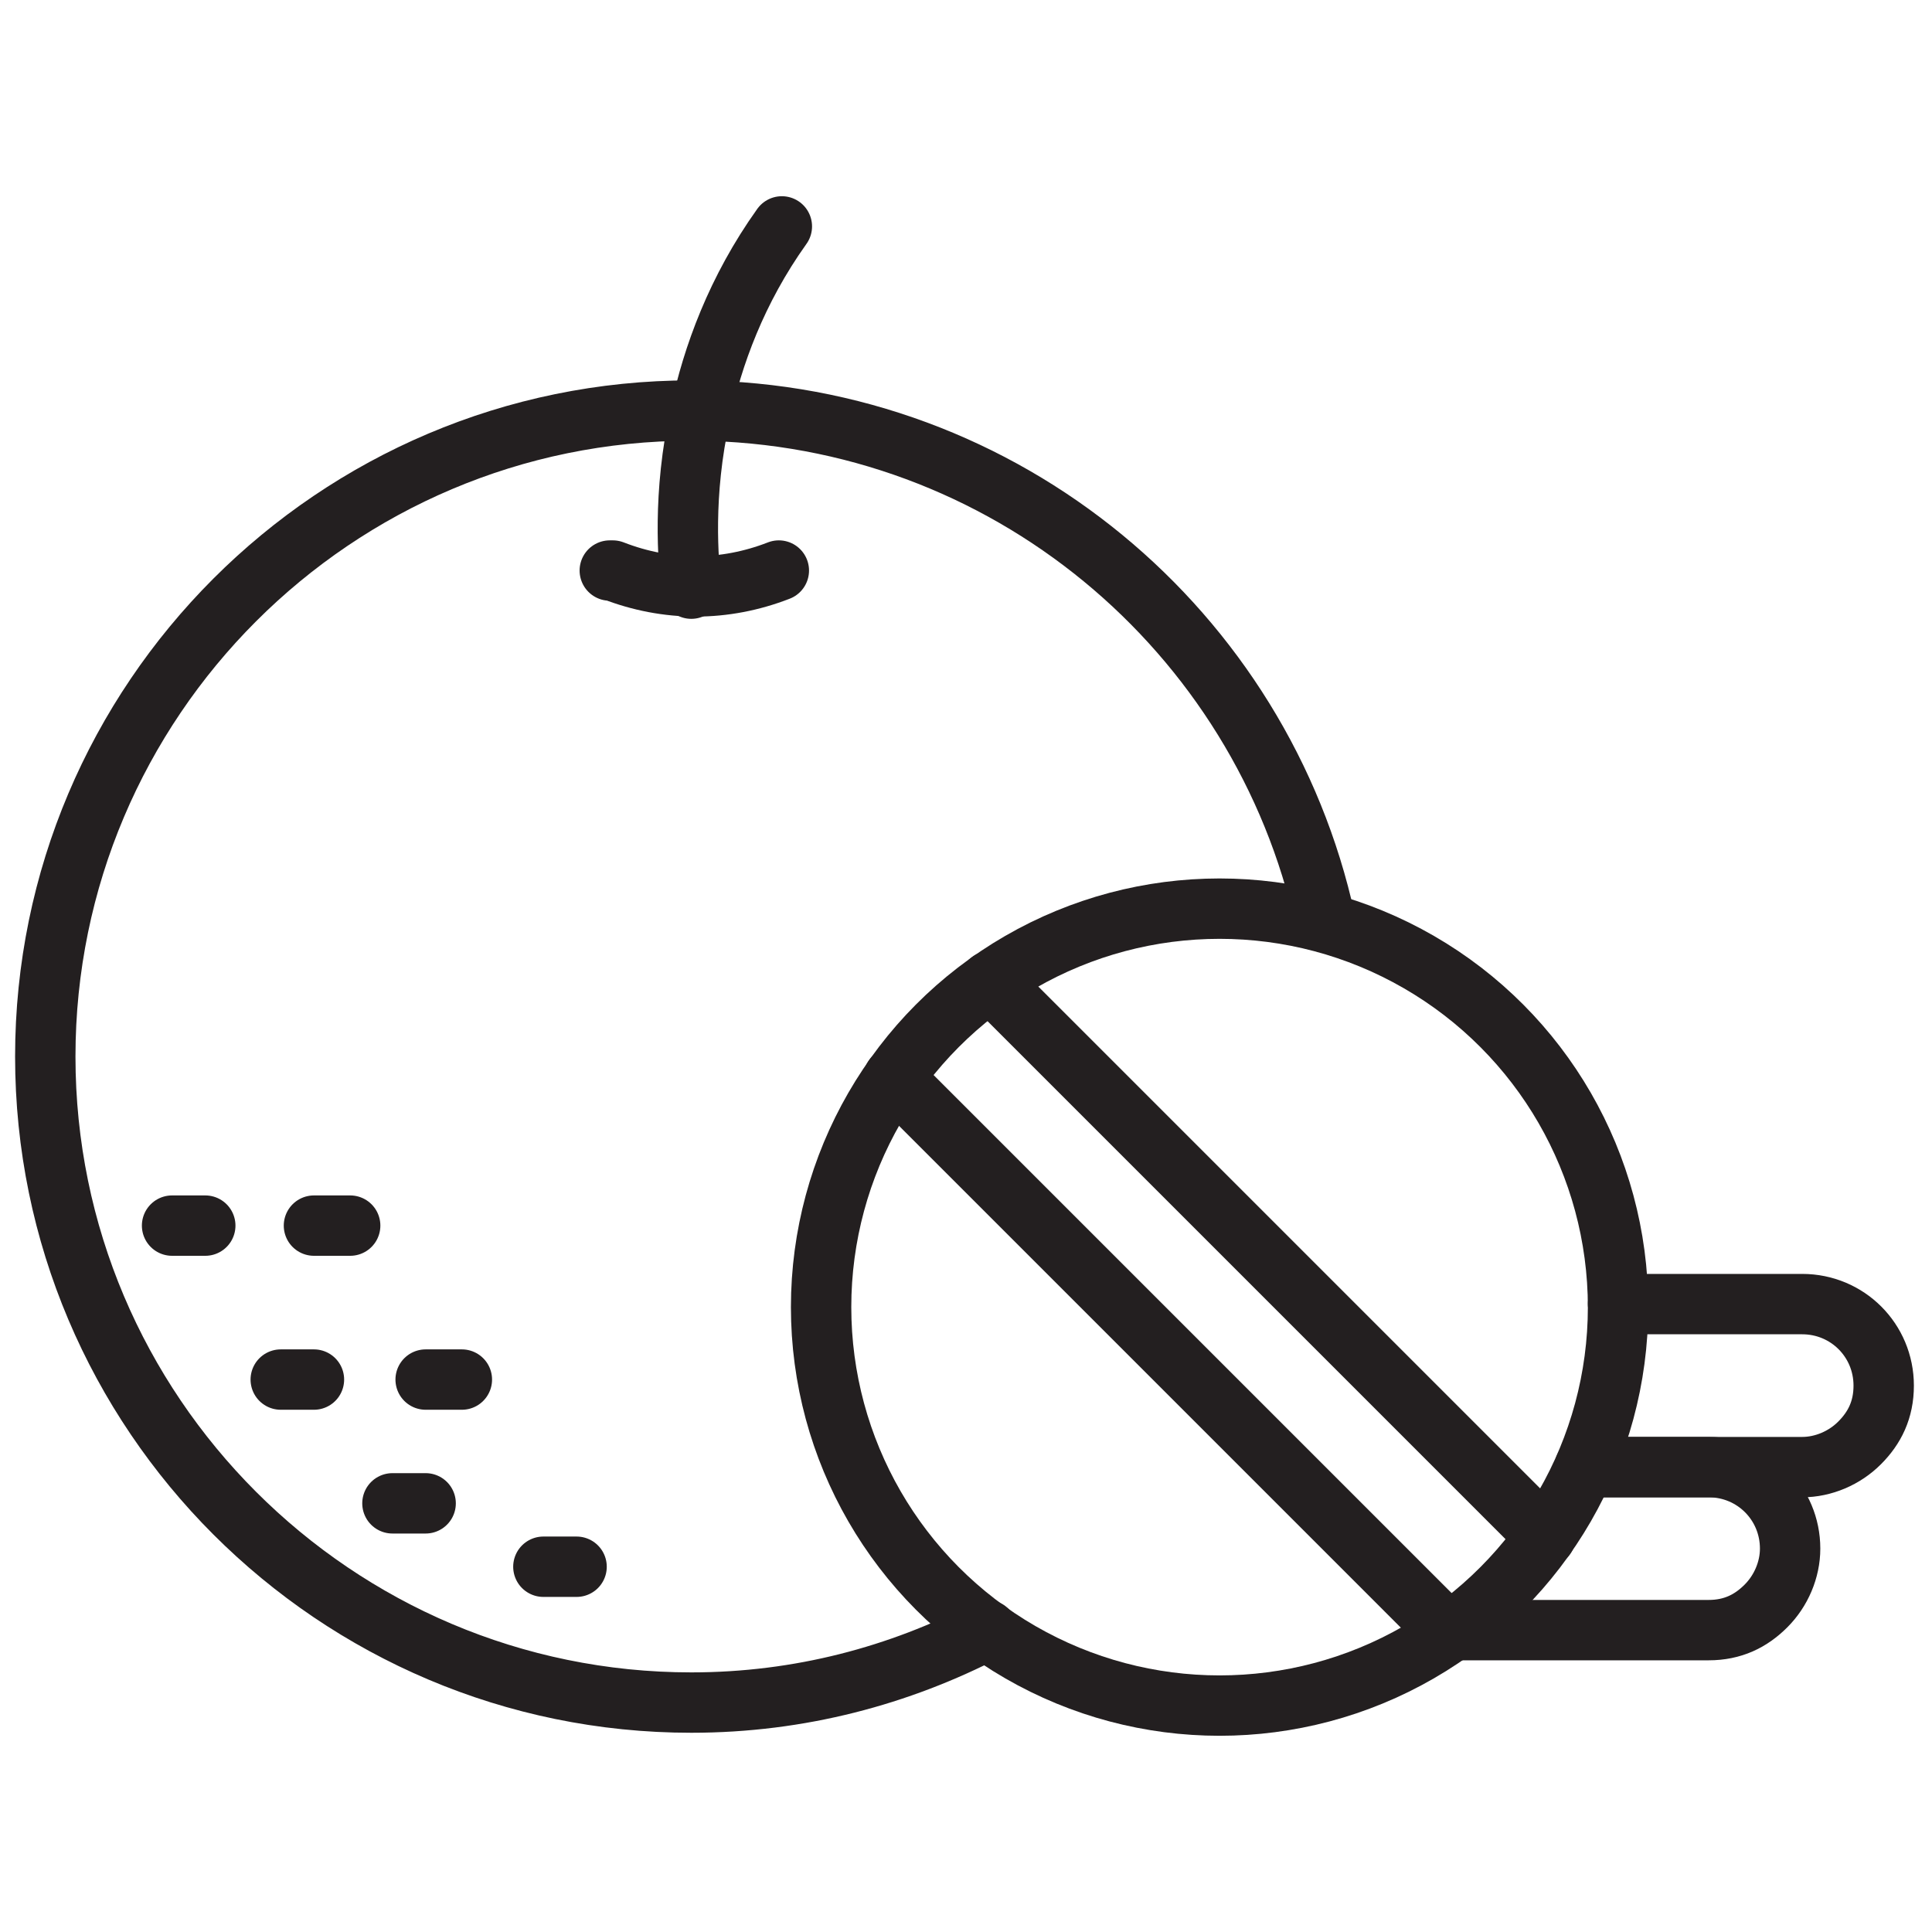
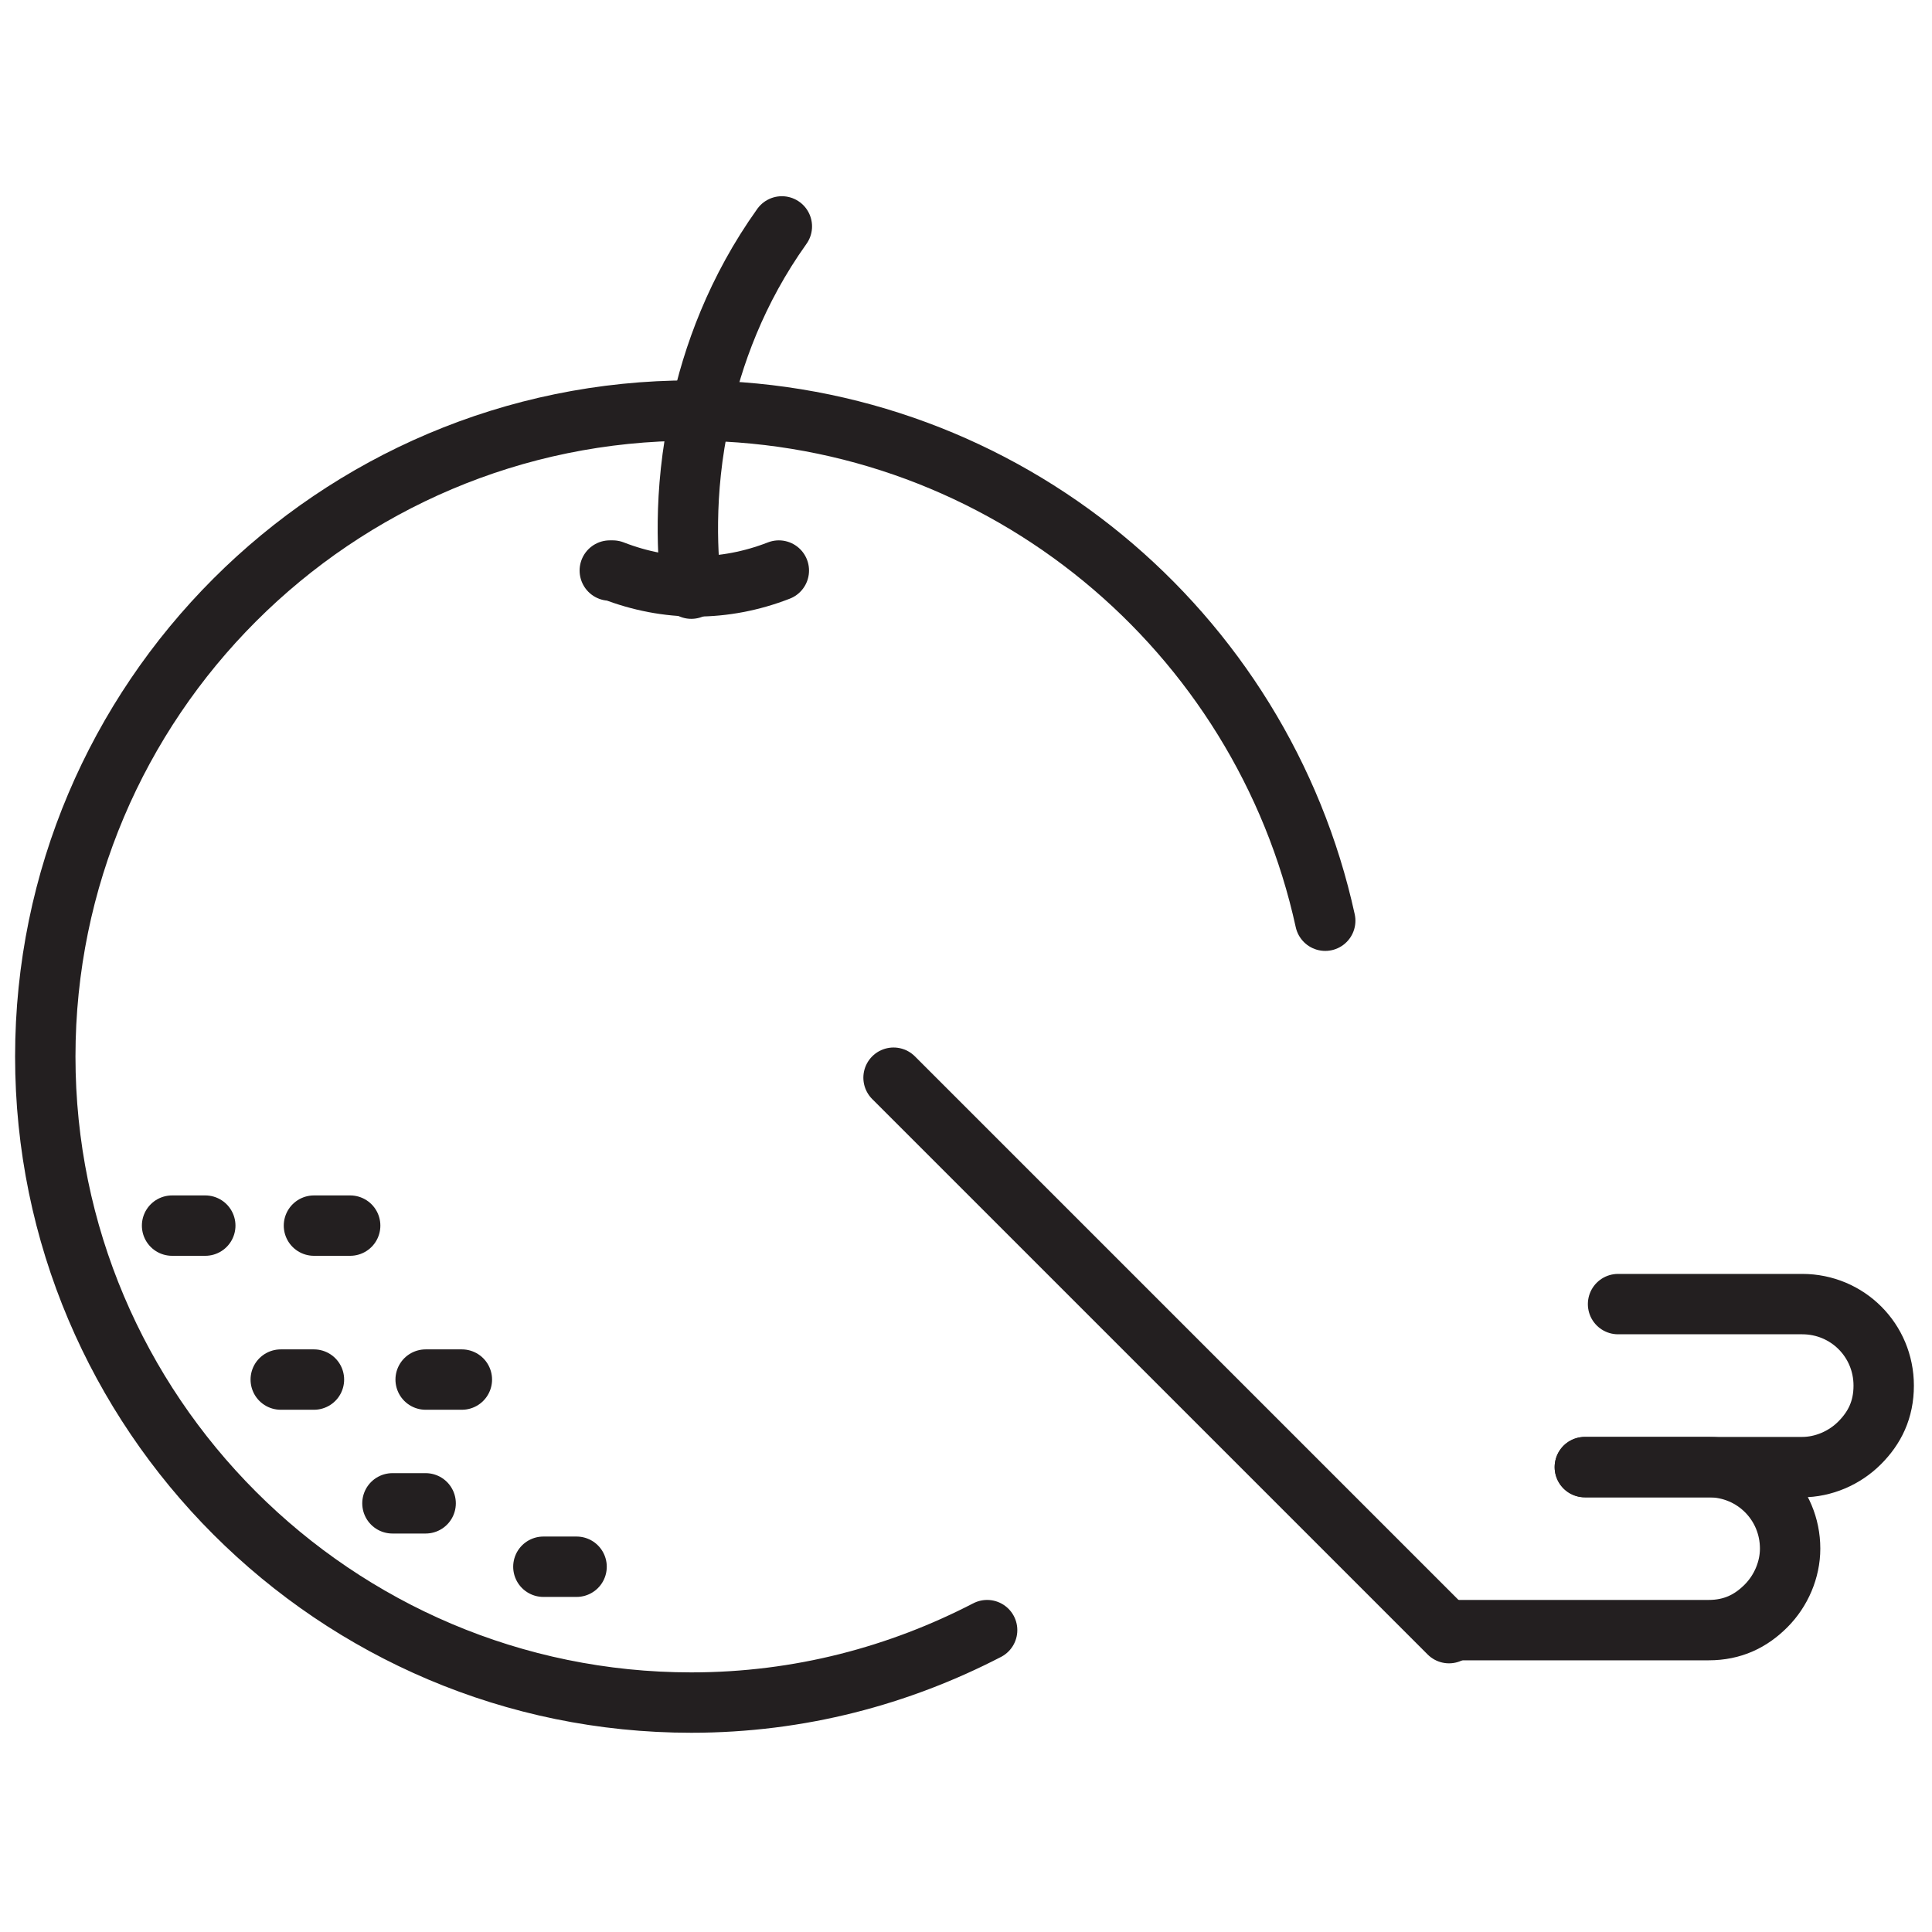
<svg xmlns="http://www.w3.org/2000/svg" version="1.0" id="Layer_1" x="0px" y="0px" viewBox="0 0 64 64" style="enable-background:new 0 0 64 64;" xml:space="preserve">
  <style type="text/css">
	.st0{fill:none;stroke:#231F20;stroke-width:2;stroke-linecap:round;stroke-linejoin:round;stroke-miterlimit:10;}
</style>
  <g>
    <path class="st0" d="M43.9,30.5c-2.1-9.6-10.6-16.8-20.8-16.9c-0.1,0-0.1,0-0.2,0c-11.8,0-21.4,9.6-21.4,21.4   c0,11.8,9.6,21.4,21.4,21.4c3.6,0,6.9-0.9,9.8-2.4" />
    <path class="st0" d="M25.9,7.5c-1.5,2.1-2.3,4.3-2.7,6.2c-0.6,2.7-0.4,4.9-0.3,5.8" />
    <path class="st0" d="M25.8,18.9L25.8,18.9c-1.8,0.7-3.7,0.7-5.5,0l-0.1,0" />
    <line class="st0" x1="5.7" y1="40.6" x2="6.8" y2="40.6" />
    <line class="st0" x1="10.4" y1="40.6" x2="11.6" y2="40.6" />
    <line class="st0" x1="18" y1="51.9" x2="19.1" y2="51.9" />
    <line class="st0" x1="9.3" y1="45.7" x2="10.4" y2="45.7" />
    <line class="st0" x1="14.1" y1="45.7" x2="15.3" y2="45.7" />
    <line class="st0" x1="13" y1="49.8" x2="14.1" y2="49.8" />
-     <circle class="st0" cx="40.4" cy="43.3" r="13.2" />
    <line class="st0" x1="48" y1="54.1" x2="29.6" y2="35.7" />
-     <line class="st0" x1="51.2" y1="50.9" x2="32.8" y2="32.5" />
    <path class="st0" d="M52.5,48.6h4.1h3.1c0.7,0,1.4-0.3,1.9-0.8s0.8-1.1,0.8-1.9c0-1.5-1.2-2.7-2.7-2.7h-6.1" />
    <path class="st0" d="M52.5,48.6h4.1c1.5,0,2.7,1.2,2.7,2.7c0,0.7-0.3,1.4-0.8,1.9c-0.5,0.5-1.1,0.8-1.9,0.8h-8.4" />
  </g>
</svg>